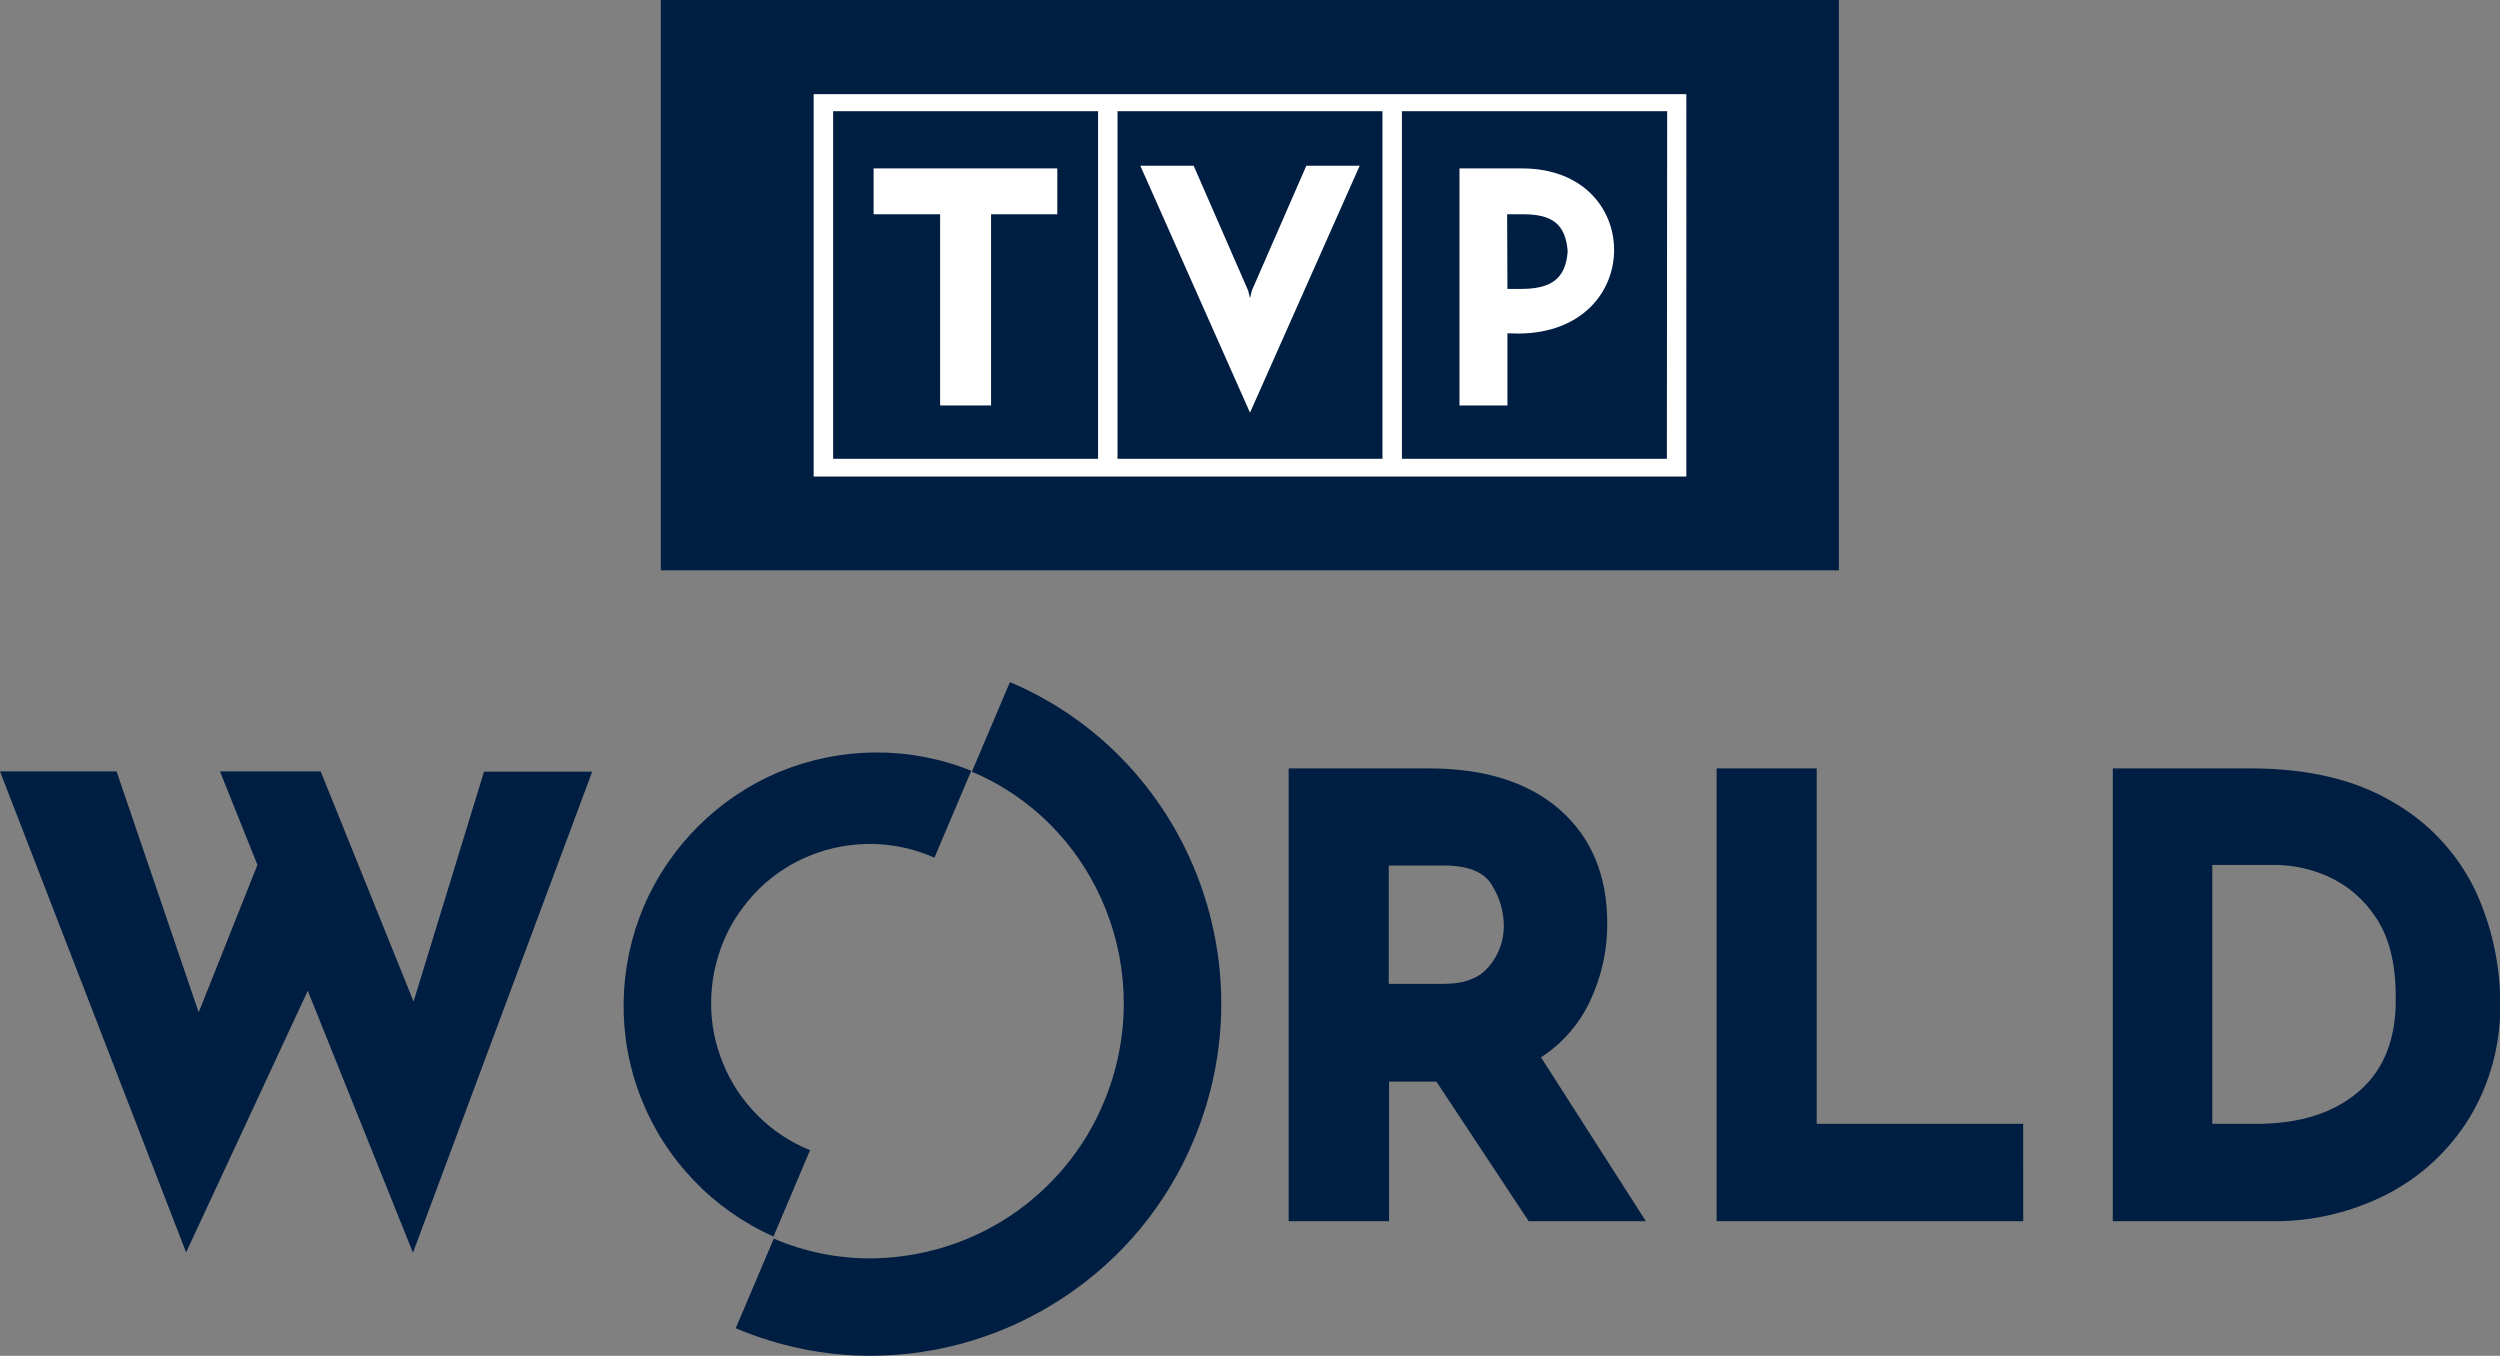
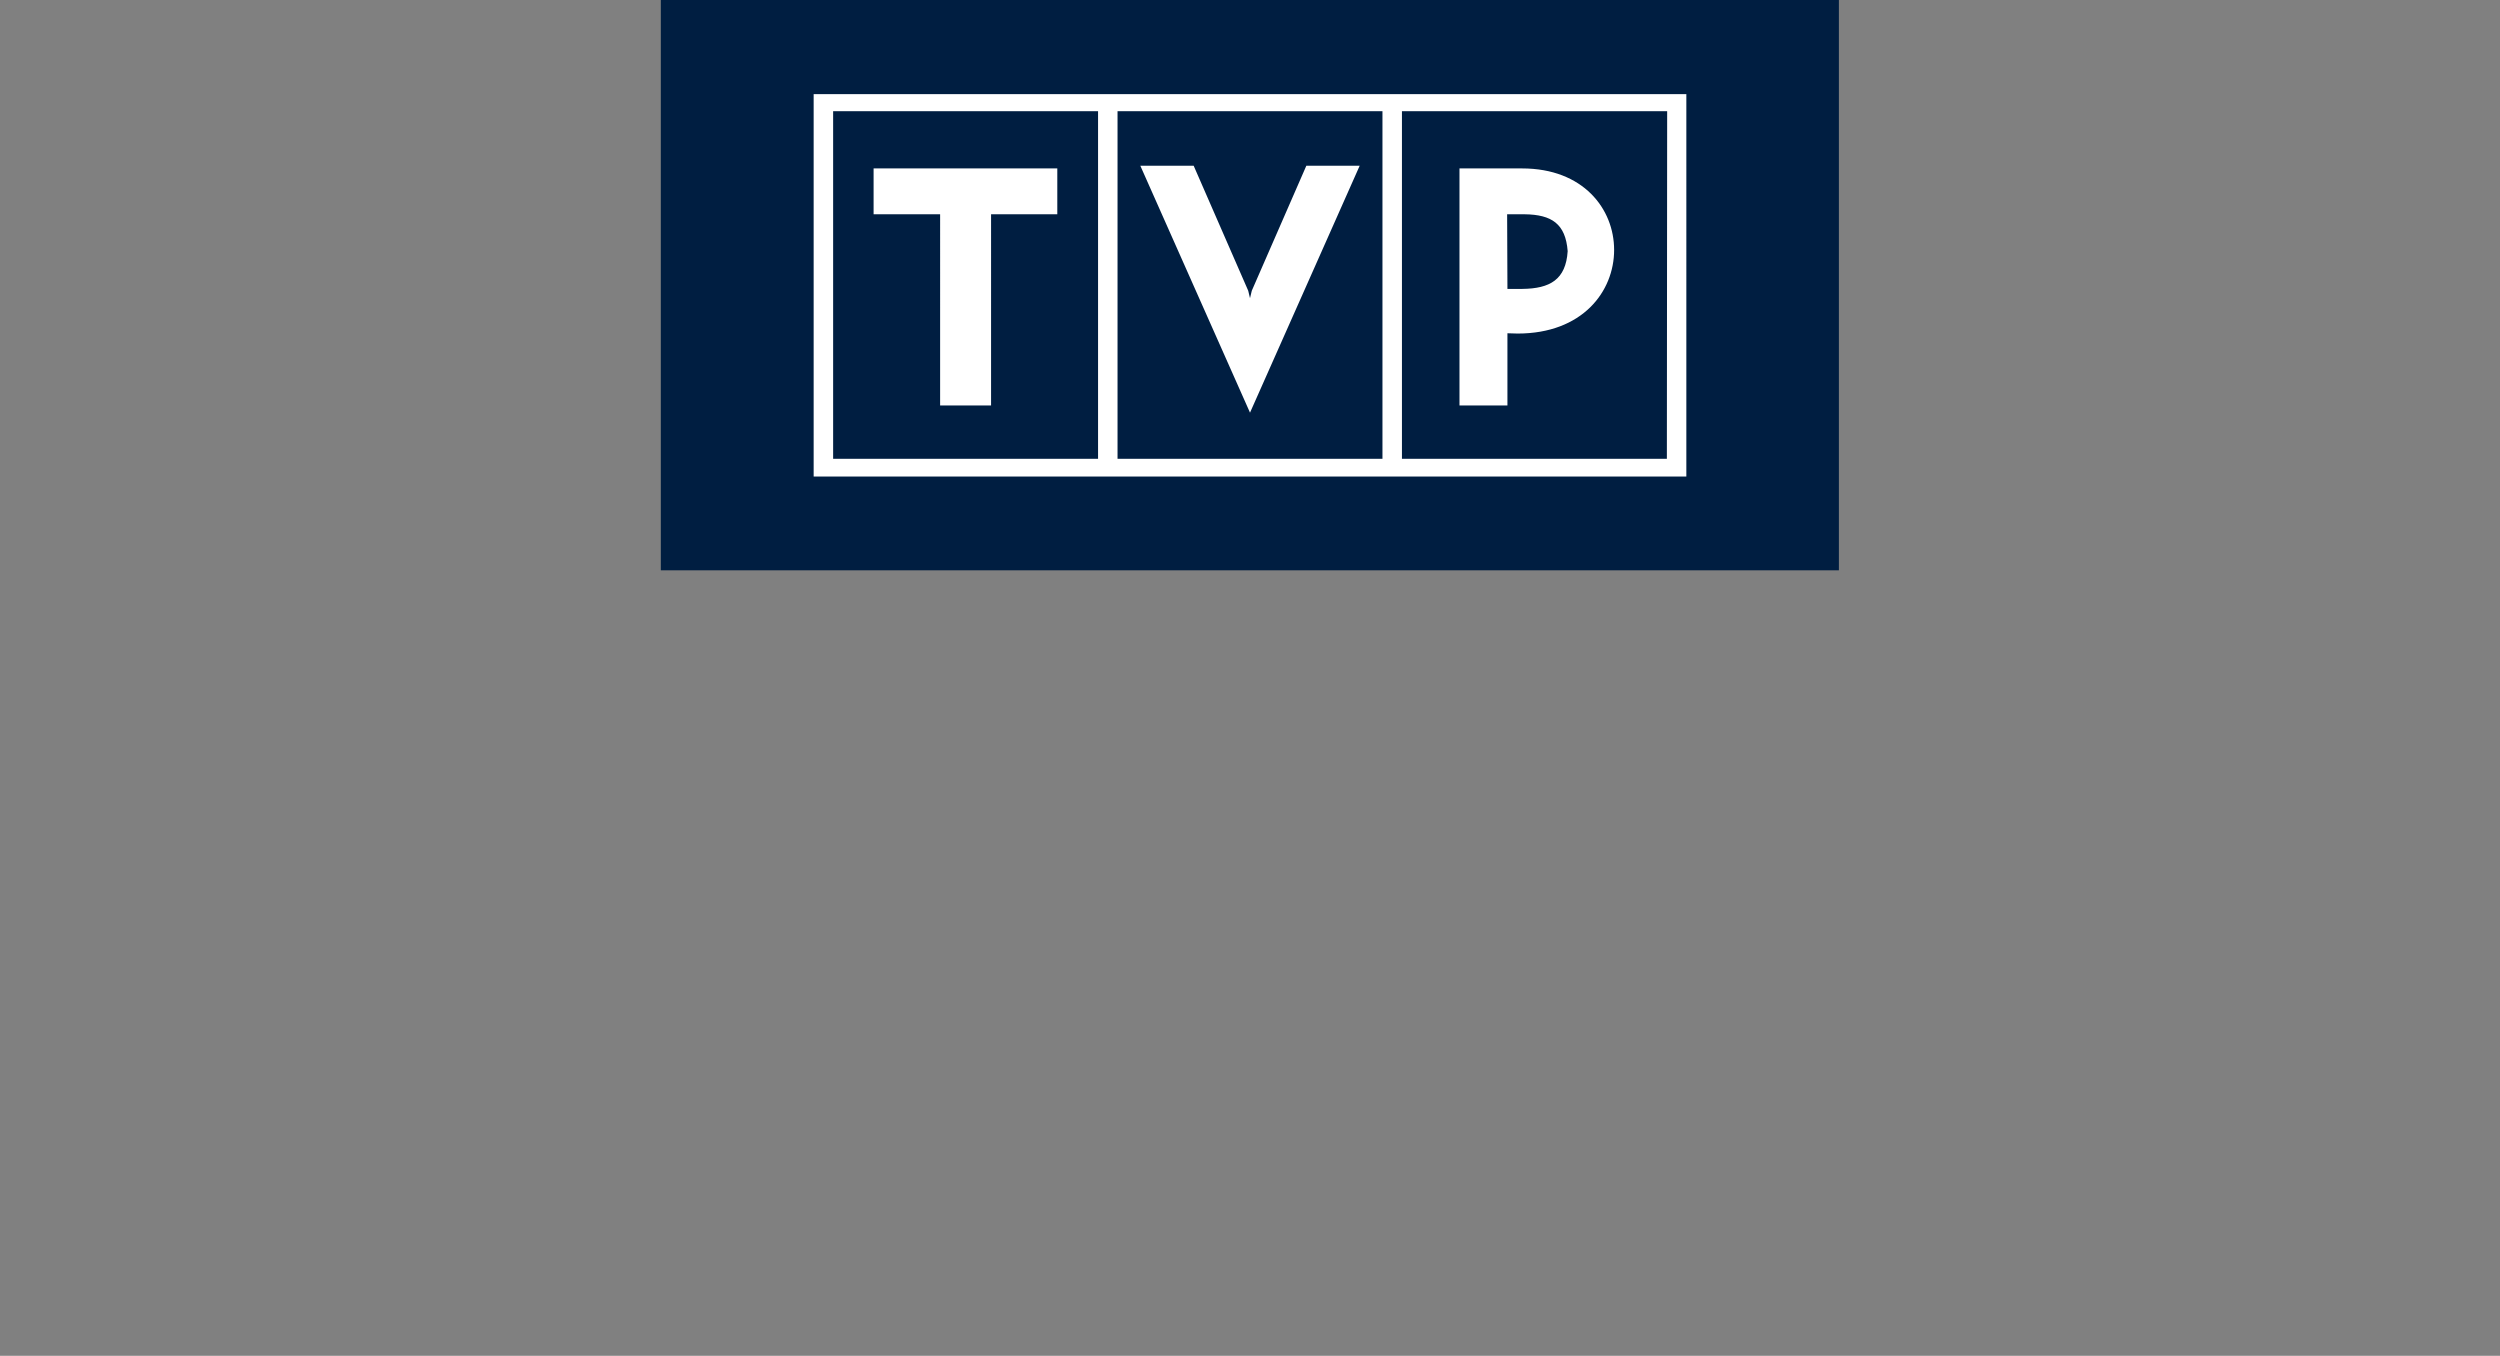
<svg xmlns="http://www.w3.org/2000/svg" version="1.1" id="Шар_1" x="0px" y="0px" viewBox="0 0 834.2 452.4" style="enable-background:new 0 0 834.2 452.4;" xml:space="preserve">
  <rect x="0" y="0" width="834.2" height="452.4" fill="#808080" stroke="none" />
  <style type="text/css">
	.st0{fill:#001E41;}
	.st1{fill:#FFFFFF;}
</style>
-   <path class="st0" d="M270.3,383.8c-6.5-2.6-12.5-6.6-17.4-11.5c-5-5-9-10.9-11.6-17.4c-2.7-6.5-4.1-13.5-4-20.5c0-7,1.5-14,4.2-20.5  c2.7-6.5,6.8-12.3,11.8-17.3c5-4.9,11-8.8,17.5-11.3c6.5-2.6,13.5-3.8,20.6-3.7c7,0.2,14,1.7,20.4,4.6l12.3-29  c-20.5-8.3-43.5-8.1-63.9,0.3c-20.4,8.5-36.7,24.7-45.4,45c-8.6,20.4-9,43.3-0.9,63.9c8.1,20.6,24,37.2,44.2,46.2L270.3,383.8z   M337,227.6l-12.7,29.9c42.4,18,62.1,67.6,43.9,110.6c-6.4,15.3-17.3,28.4-31.1,37.6c-13.8,9.2-30.1,14.1-46.7,14.2l0,0  c-11.1,0-22-2.2-32.2-6.6l-12.7,29.9c14.2,6,29.4,9.2,44.9,9.2c23,0,45.5-6.8,64.7-19.6c19.2-12.7,34.2-30.8,43.1-52.1  C423.3,321.3,395.9,252.6,337,227.6L337,227.6z M138,334.2l-31-76.8H73.4l12.5,31.2l-19.6,49.2l-27.4-80.4H0l62.1,160.5l40.6-87.3  l35.1,87.4l59.8-160.5h-36.1L138,334.2z M606.3,256.4h-33.5v151.1h102.3V375h-68.9V256.4z M825.7,296.6c-6-12.2-15.5-22.3-27.3-29  c-12.4-7.4-28.2-11.2-47.4-11.2H705v151.1h53.3c13.2,0.1,26.2-2.9,38-8.9c11.4-5.8,21-14.7,27.7-25.6c7-11.6,10.5-24.9,10.3-38.4  C834.2,321.4,831.3,308.4,825.7,296.6L825.7,296.6z M787.3,364c-8.3,7.3-19.8,11-34.2,11h-14.9v-86.4h21.2c6,0.1,11.9,1.4,17.3,3.8  c6.5,2.9,12,7.6,15.9,13.5c4.5,6.5,6.8,15.4,6.8,26.5C799.7,346.2,795.6,356.8,787.3,364L787.3,364z M530.4,334.4  c3.9-8.2,6-17.2,5.9-26.4c0-15.9-5.3-28.6-15.8-37.8c-10.5-9.2-25.1-13.8-43.8-13.8H430v151.1h33.5v-46.6h15.8l30.8,46.6h39.1  l-35-54.7C521.2,348.3,526.8,341.9,530.4,334.4L530.4,334.4z M496.9,322.4c-3.2,4-8.2,5.9-15.3,5.9h-18.2v-39.5h18.4  c7.9,0,13.2,2.1,15.8,6.2c2.7,4.2,4.2,9,4.2,14C501.8,313.9,500.1,318.6,496.9,322.4L496.9,322.4z" />
  <g>
    <path class="st0" d="M220.5,0h393.1v190.3H220.5V0z" />
    <path class="st1" d="M453.7,55.3h-17.8l-18.2,41.7l-0.6,2.5l-0.6-2.5l-18.2-41.7h-17.8l36.6,82.4L453.7,55.3z M502.9,111.2l3.5,0.1   c21.6,0,32.2-14,32.2-27.9c0-13.7-10.3-27.2-30.7-27.2h-20.9v79.1h16V111.2z M502.9,71.5h5.8c9.1,0.1,13.7,3.2,14.4,12.3   c-0.6,9.5-5.9,12.5-15.1,12.6h-5L502.9,71.5z M313.7,135.3h17V71.5h22.1V56.2h-61.3v15.3h22.2V135.3z M271.5,31.4v127.6h291.2V31.4   H271.5z M366.4,153.1H278v-116h88.4L366.4,153.1z M461.3,153.1h-88.4v-116h88.4V153.1z M556.2,153.1h-88.4v-116h88.5L556.2,153.1z" />
  </g>
</svg>